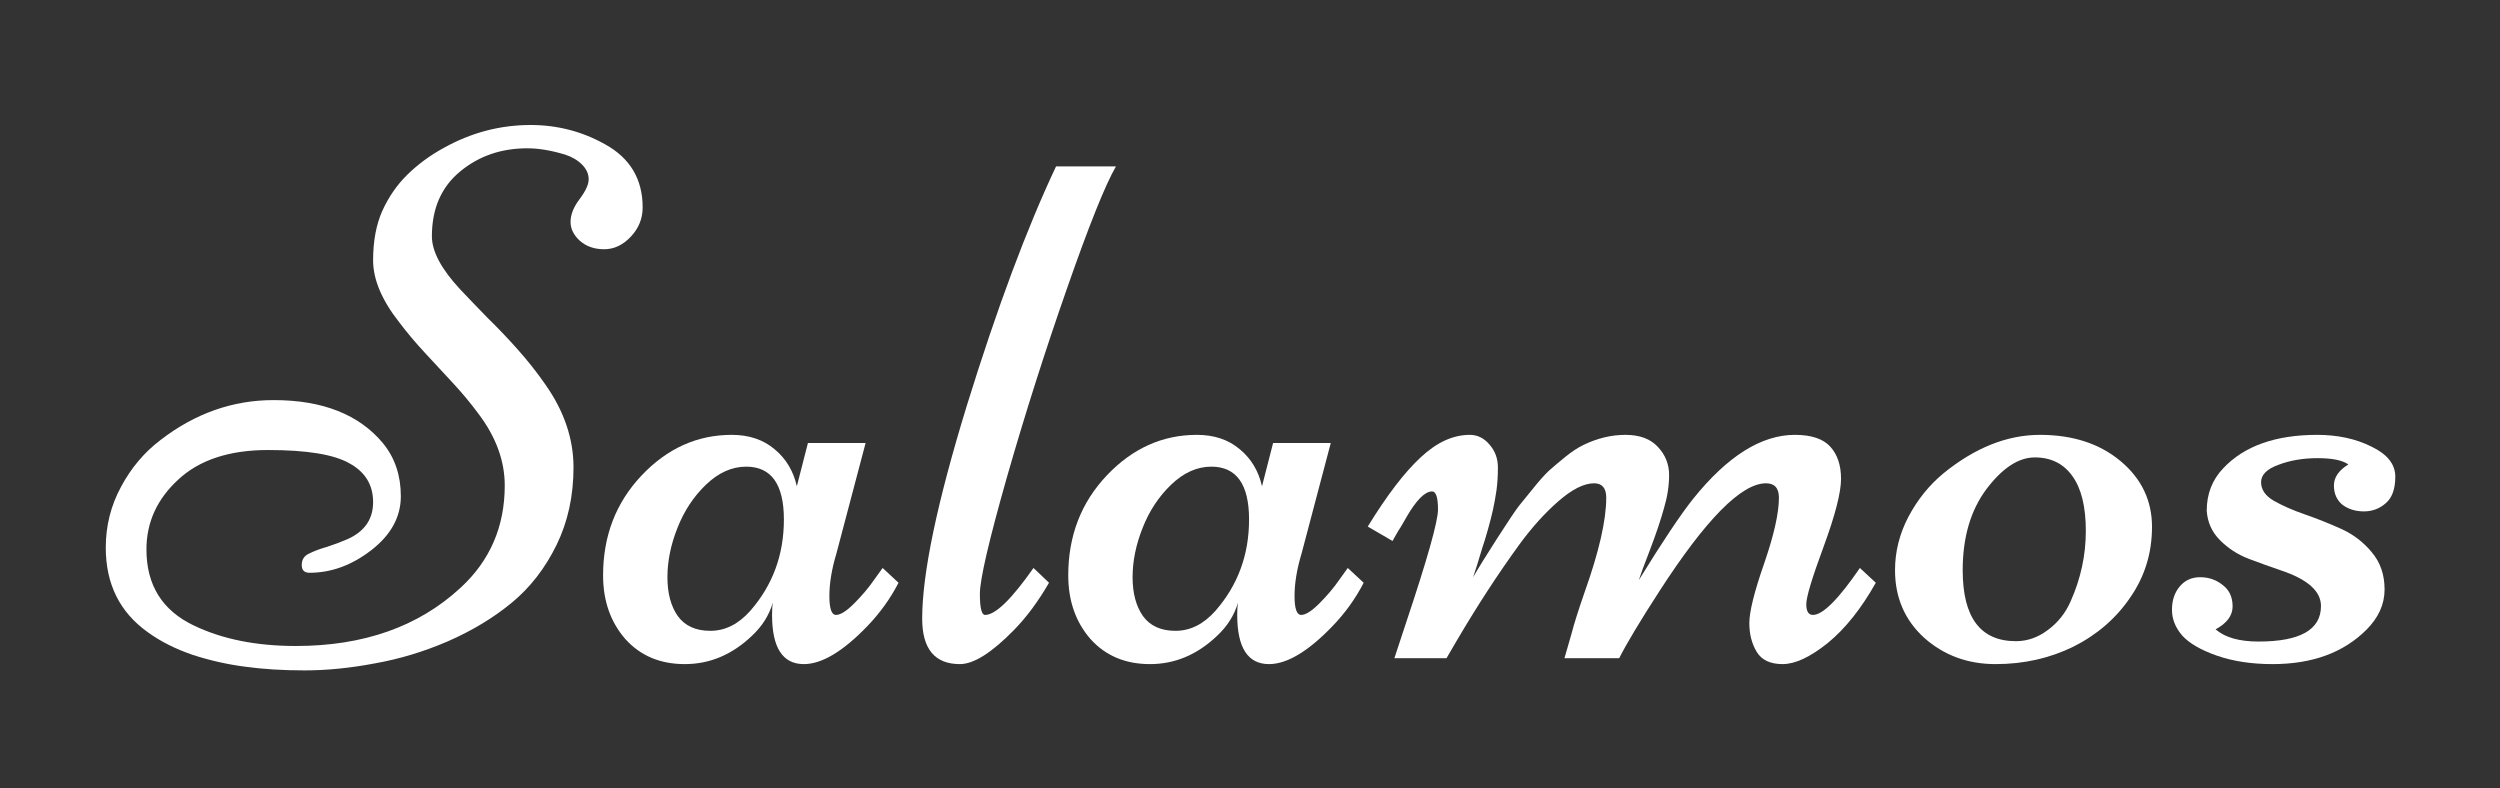
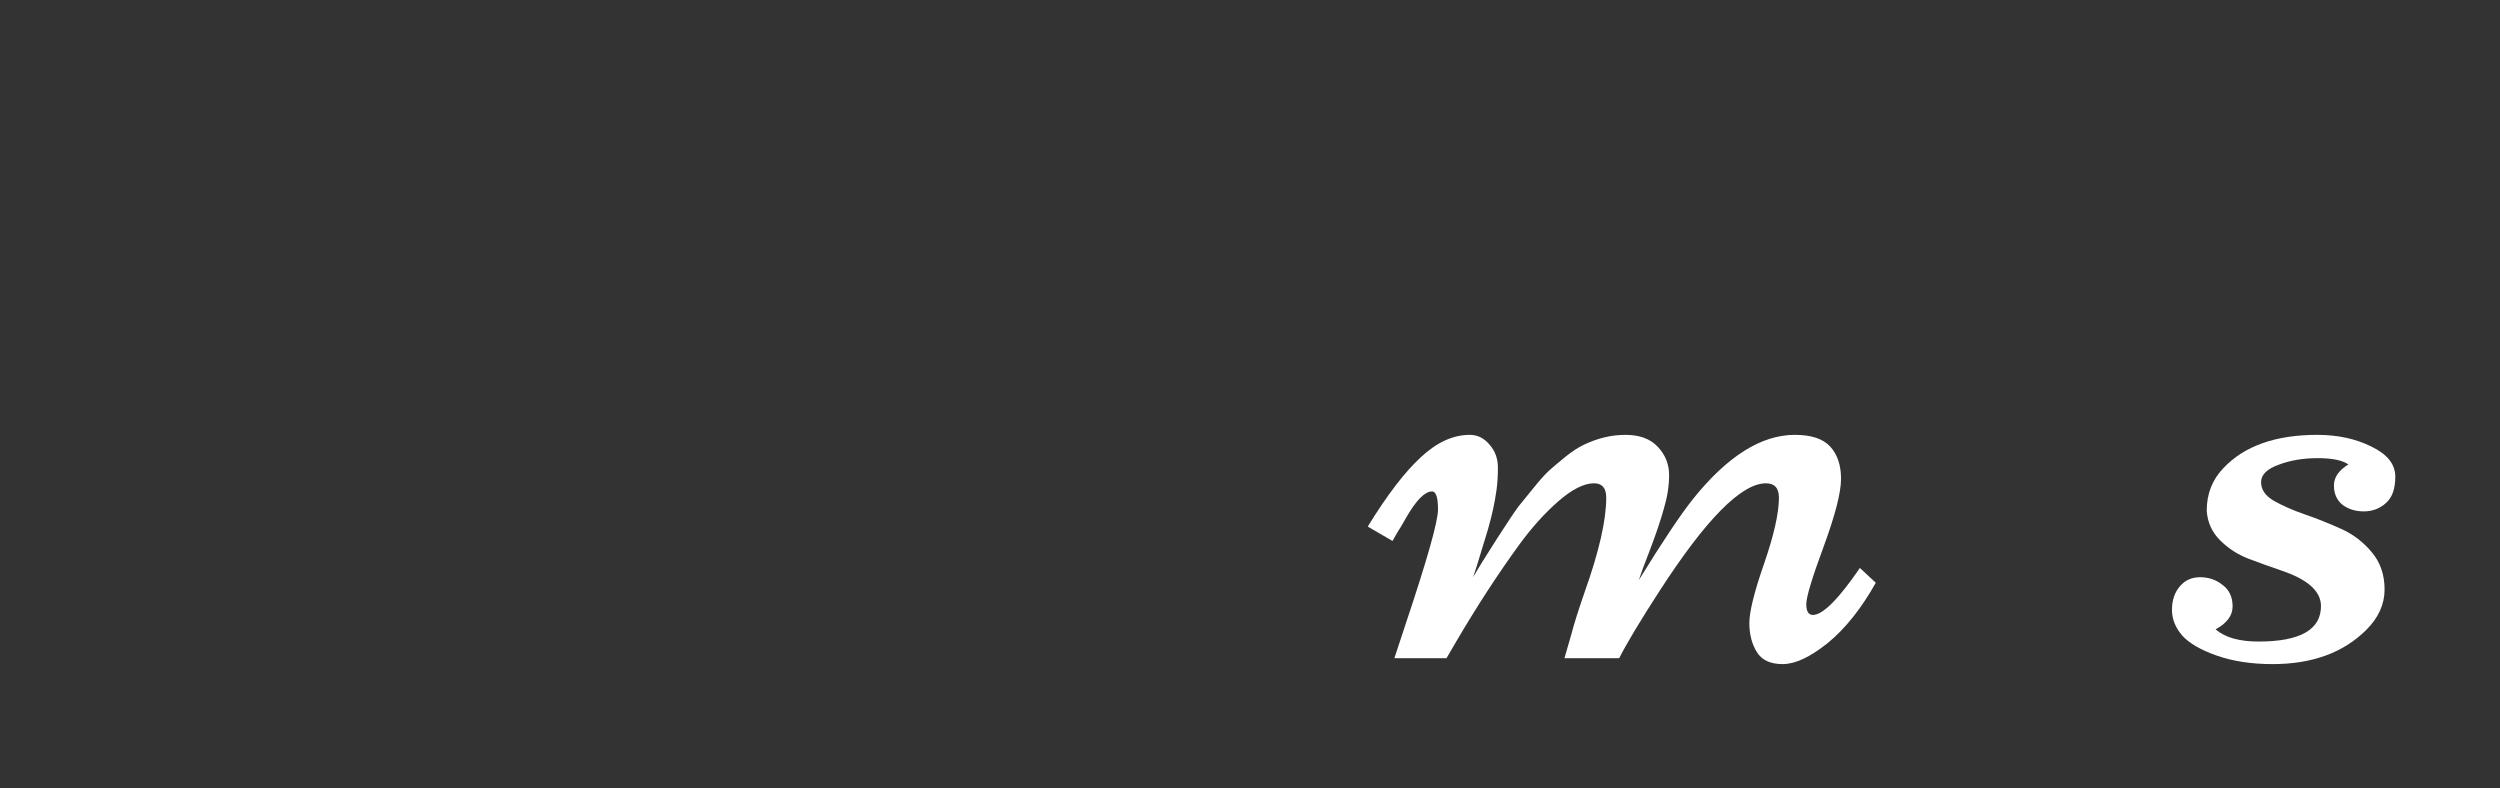
<svg xmlns="http://www.w3.org/2000/svg" width="260" height="82" viewBox="0 0 260 82" fill="none">
  <rect x="0" y="0" width="260" height="82" fill="#333333" stroke="none" />
  <path d="M230.538 68.182C228.871 67.593 227.679 66.901 226.961 66.106C226.244 65.285 225.885 64.388 225.885 63.414C225.885 62.44 226.154 61.632 226.692 60.991C227.231 60.35 227.936 60.03 228.807 60.03C229.705 60.03 230.487 60.299 231.153 60.838C231.845 61.35 232.191 62.094 232.191 63.068C232.191 64.016 231.602 64.811 230.422 65.452C231.397 66.298 232.884 66.721 234.883 66.721C239.216 66.721 241.382 65.491 241.382 63.029C241.382 61.491 240.01 60.261 237.267 59.338C236.139 58.953 234.999 58.543 233.845 58.107C232.717 57.672 231.73 57.031 230.884 56.185C230.038 55.339 229.576 54.313 229.5 53.108C229.5 51.365 230.076 49.891 231.23 48.686C233.409 46.379 236.665 45.225 240.997 45.225C243.125 45.225 245.01 45.635 246.65 46.456C248.291 47.25 249.111 48.288 249.111 49.57C249.111 50.852 248.778 51.775 248.112 52.339C247.471 52.903 246.714 53.185 245.843 53.185C244.971 53.185 244.228 52.954 243.612 52.493C243.023 52.006 242.728 51.339 242.728 50.493C242.728 49.647 243.228 48.917 244.228 48.301C243.612 47.865 242.548 47.648 241.036 47.648C239.523 47.648 238.165 47.878 236.96 48.34C235.755 48.776 235.152 49.378 235.152 50.147C235.152 50.916 235.588 51.557 236.46 52.07C237.357 52.583 238.434 53.057 239.69 53.493C240.946 53.929 242.202 54.428 243.459 54.992C244.715 55.556 245.779 56.364 246.65 57.415C247.548 58.466 247.996 59.761 247.996 61.299C247.996 62.837 247.368 64.234 246.112 65.491C243.728 67.875 240.472 69.067 236.344 69.067C234.165 69.067 232.23 68.772 230.538 68.182Z" fill="white" />
-   <path d="M197.083 59.299C197.083 57.377 197.544 55.531 198.467 53.762C199.416 51.967 200.634 50.455 202.121 49.224C205.402 46.558 208.748 45.225 212.157 45.225C215.567 45.225 218.361 46.135 220.54 47.955C222.719 49.776 223.809 52.057 223.809 54.8C223.809 57.518 223.053 59.966 221.54 62.145C220.053 64.324 218.079 66.029 215.618 67.26C213.157 68.464 210.465 69.067 207.543 69.067C204.646 69.067 202.172 68.157 200.121 66.337C198.096 64.491 197.083 62.145 197.083 59.299ZM209.658 66.683C210.837 66.683 211.939 66.298 212.965 65.529C214.016 64.76 214.811 63.76 215.349 62.53C216.4 60.171 216.926 57.736 216.926 55.223C216.926 52.711 216.464 50.814 215.541 49.532C214.618 48.224 213.311 47.571 211.619 47.571C209.927 47.571 208.248 48.673 206.581 50.878C204.941 53.083 204.12 55.89 204.12 59.299C204.12 64.222 205.966 66.683 209.658 66.683Z" fill="white" />
-   <path d="M168.395 68.452H162.704L163.435 65.914C163.691 64.914 164.152 63.453 164.819 61.53C166.306 57.351 167.049 54.095 167.049 51.762C167.049 50.763 166.626 50.263 165.78 50.263C164.729 50.263 163.486 50.891 162.05 52.147C160.64 53.377 159.282 54.89 157.974 56.684C155.795 59.684 153.642 62.991 151.514 66.606L150.437 68.452H145.015C145.015 68.452 145.412 67.247 146.207 64.837C148.437 58.171 149.552 54.223 149.552 52.993C149.552 51.737 149.347 51.108 148.937 51.108C148.194 51.108 147.309 51.993 146.284 53.762C146.053 54.172 145.861 54.505 145.707 54.762C145.553 54.992 145.374 55.287 145.169 55.646C144.989 55.98 144.874 56.185 144.823 56.261L142.246 54.762C144.246 51.506 146.079 49.109 147.745 47.571C149.411 46.007 151.116 45.225 152.86 45.225C153.654 45.225 154.334 45.558 154.898 46.225C155.487 46.891 155.782 47.686 155.782 48.609C155.782 49.506 155.731 50.314 155.628 51.032C155.526 51.724 155.41 52.365 155.282 52.954C155.154 53.544 154.975 54.249 154.744 55.069C154.513 55.89 154.321 56.518 154.167 56.954C154.039 57.389 153.859 57.979 153.629 58.723C153.398 59.466 153.257 59.902 153.206 60.03C153.718 59.133 154.552 57.787 155.705 55.992C156.859 54.198 157.615 53.07 157.974 52.608C158.359 52.121 158.859 51.506 159.474 50.763C160.089 49.993 160.627 49.391 161.089 48.955C161.576 48.519 162.153 48.032 162.819 47.494C163.486 46.955 164.114 46.545 164.704 46.263C166.139 45.571 167.588 45.225 169.049 45.225C170.536 45.225 171.664 45.648 172.433 46.494C173.202 47.314 173.587 48.288 173.587 49.416C173.587 50.519 173.407 51.672 173.048 52.877C172.715 54.082 172.241 55.492 171.625 57.108C171.01 58.697 170.613 59.774 170.433 60.338C172.895 56.338 174.779 53.518 176.086 51.878C179.65 47.443 183.175 45.225 186.661 45.225C188.379 45.225 189.609 45.635 190.353 46.456C191.096 47.276 191.468 48.391 191.468 49.801C191.468 51.211 190.866 53.557 189.661 56.838C188.456 60.094 187.853 62.094 187.853 62.837C187.853 63.581 188.084 63.952 188.546 63.952C189.571 63.952 191.199 62.325 193.429 59.069L195.083 60.607C193.57 63.299 191.904 65.388 190.084 66.875C188.264 68.336 186.7 69.067 185.392 69.067C184.11 69.067 183.213 68.644 182.7 67.798C182.188 66.952 181.931 65.952 181.931 64.798C181.931 63.619 182.444 61.555 183.47 58.607C184.495 55.633 185.008 53.352 185.008 51.762C185.008 50.763 184.559 50.263 183.662 50.263C181.098 50.263 177.394 54.018 172.548 61.53C170.574 64.581 169.19 66.888 168.395 68.452Z" fill="white" />
-   <path d="M132.402 46.071H138.401L135.363 57.569C134.875 59.184 134.632 60.658 134.632 61.991C134.632 63.299 134.863 63.952 135.324 63.952C135.786 63.952 136.414 63.555 137.208 62.76C138.029 61.94 138.721 61.12 139.285 60.299L140.169 59.069L141.823 60.607C140.977 62.248 139.9 63.747 138.593 65.106C136.055 67.747 133.85 69.067 131.979 69.067C129.774 69.067 128.671 67.362 128.671 63.952C128.671 63.388 128.697 62.965 128.748 62.683C128.364 63.991 127.633 65.144 126.556 66.144C124.506 68.093 122.185 69.067 119.596 69.067C117.033 69.067 114.969 68.195 113.405 66.452C111.867 64.683 111.098 62.478 111.098 59.838C111.098 55.736 112.431 52.275 115.097 49.455C117.763 46.635 120.891 45.225 124.48 45.225C126.274 45.225 127.761 45.725 128.941 46.725C130.12 47.699 130.889 48.981 131.248 50.57L132.402 46.071ZM125.98 48.532C124.493 48.532 123.096 49.16 121.788 50.416C120.506 51.647 119.519 53.147 118.827 54.916C118.135 56.659 117.789 58.364 117.789 60.03C117.789 61.696 118.148 63.042 118.866 64.068C119.609 65.093 120.737 65.606 122.25 65.606C123.788 65.606 125.172 64.914 126.403 63.529C128.736 60.863 129.902 57.697 129.902 54.031C129.902 50.365 128.595 48.532 125.98 48.532Z" fill="white" />
-   <path d="M109.829 17.307H116.058C114.956 19.204 113.264 23.421 110.982 29.959C108.701 36.47 106.611 43.033 104.714 49.647C102.843 56.236 101.907 60.274 101.907 61.761C101.907 63.222 102.087 63.953 102.446 63.953C103.522 63.953 105.201 62.325 107.483 59.069L109.098 60.607C107.97 62.555 106.752 64.196 105.445 65.529C103.138 67.888 101.266 69.067 99.831 69.067C97.216 69.067 95.908 67.49 95.908 64.337C95.908 59.645 97.459 52.249 100.561 42.149C103.689 32.048 106.778 23.767 109.829 17.307Z" fill="white" />
-   <path d="M84.025 46.071H90.023L86.986 57.569C86.499 59.184 86.255 60.658 86.255 61.991C86.255 63.299 86.486 63.952 86.947 63.952C87.409 63.952 88.037 63.555 88.832 62.76C89.652 61.94 90.344 61.12 90.908 60.299L91.793 59.069L93.446 60.607C92.6 62.248 91.523 63.747 90.216 65.106C87.678 67.747 85.473 69.067 83.602 69.067C81.397 69.067 80.294 67.362 80.294 63.952C80.294 63.388 80.32 62.965 80.371 62.683C79.987 63.991 79.256 65.144 78.18 66.144C76.129 68.093 73.808 69.067 71.219 69.067C68.656 69.067 66.592 68.195 65.028 66.452C63.49 64.683 62.721 62.478 62.721 59.838C62.721 55.736 64.054 52.275 66.72 49.455C69.386 46.635 72.514 45.225 76.103 45.225C77.897 45.225 79.384 45.725 80.564 46.725C81.743 47.699 82.512 48.981 82.871 50.57L84.025 46.071ZM77.603 48.532C76.116 48.532 74.719 49.16 73.411 50.416C72.129 51.647 71.142 53.147 70.45 54.916C69.758 56.659 69.412 58.364 69.412 60.03C69.412 61.696 69.771 63.042 70.489 64.068C71.232 65.093 72.36 65.606 73.873 65.606C75.411 65.606 76.795 64.914 78.026 63.529C80.359 60.863 81.525 57.697 81.525 54.031C81.525 50.365 80.218 48.532 77.603 48.532Z" fill="white" />
-   <path d="M46.609 66.683C44.122 67.76 41.584 68.529 38.995 68.99C36.431 69.477 33.996 69.721 31.689 69.721C29.407 69.721 27.343 69.593 25.497 69.336C23.677 69.105 21.857 68.695 20.037 68.106C18.242 67.49 16.691 66.708 15.384 65.76C12.461 63.683 11 60.748 11 56.954C11 54.698 11.525 52.596 12.577 50.647C13.628 48.673 14.999 47.045 16.691 45.763C20.28 42.995 24.203 41.61 28.458 41.61C33.56 41.61 37.354 43.11 39.841 46.109C41.072 47.622 41.687 49.455 41.687 51.608C41.687 53.762 40.661 55.633 38.611 57.223C36.585 58.787 34.445 59.569 32.188 59.569C31.65 59.569 31.381 59.3 31.381 58.761C31.381 58.197 31.637 57.8 32.15 57.569C32.663 57.313 33.278 57.082 33.996 56.877C34.714 56.646 35.432 56.377 36.149 56.069C37.918 55.275 38.803 53.993 38.803 52.224C38.803 50.429 37.982 49.083 36.342 48.186C34.727 47.263 31.907 46.802 27.882 46.802C23.857 46.802 20.742 47.827 18.537 49.878C16.332 51.903 15.23 54.326 15.23 57.146C15.23 60.863 16.884 63.504 20.191 65.068C23.139 66.478 26.664 67.183 30.766 67.183C37.816 67.183 43.52 65.17 47.878 61.145C50.954 58.325 52.493 54.775 52.493 50.493C52.493 47.93 51.583 45.443 49.762 43.033C48.968 41.956 48.083 40.892 47.109 39.841C46.135 38.79 45.161 37.739 44.186 36.688C43.212 35.637 42.328 34.586 41.533 33.535C39.713 31.227 38.803 29.074 38.803 27.074C38.803 25.075 39.123 23.357 39.764 21.922C40.431 20.46 41.302 19.204 42.379 18.153C43.481 17.076 44.738 16.153 46.148 15.384C48.993 13.795 52.005 13 55.184 13C57.953 13 60.53 13.666 62.914 15C65.529 16.435 66.836 18.627 66.836 21.575C66.836 22.729 66.426 23.742 65.606 24.613C64.785 25.485 63.862 25.921 62.837 25.921C61.812 25.921 60.965 25.626 60.299 25.036C59.658 24.447 59.338 23.793 59.338 23.075C59.338 22.332 59.645 21.55 60.261 20.729C60.901 19.883 61.222 19.191 61.222 18.653C61.222 18.089 60.991 17.576 60.53 17.115C60.068 16.653 59.479 16.307 58.761 16.076C57.325 15.641 56.018 15.423 54.838 15.423C52.121 15.423 49.788 16.23 47.84 17.845C45.891 19.46 44.917 21.704 44.917 24.575C44.917 26.139 45.891 27.972 47.84 30.074C48.711 30.997 49.66 31.984 50.685 33.035C51.736 34.06 52.788 35.163 53.839 36.342C54.89 37.521 55.851 38.739 56.723 39.995C58.671 42.764 59.645 45.635 59.645 48.609C59.645 51.583 59.056 54.275 57.876 56.685C56.697 59.094 55.146 61.094 53.223 62.684C51.326 64.247 49.121 65.58 46.609 66.683Z" fill="white" />
+   <path d="M168.395 68.452H162.704L163.435 65.914C163.691 64.914 164.152 63.453 164.819 61.53C166.306 57.351 167.049 54.095 167.049 51.762C167.049 50.763 166.626 50.263 165.78 50.263C164.729 50.263 163.486 50.891 162.05 52.147C160.64 53.377 159.282 54.89 157.974 56.684C155.795 59.684 153.642 62.991 151.514 66.606L150.437 68.452H145.015C145.015 68.452 145.412 67.247 146.207 64.837C148.437 58.171 149.552 54.223 149.552 52.993C149.552 51.737 149.347 51.108 148.937 51.108C148.194 51.108 147.309 51.993 146.284 53.762C146.053 54.172 145.861 54.505 145.707 54.762C145.553 54.992 145.374 55.287 145.169 55.646C144.989 55.98 144.874 56.185 144.823 56.261L142.246 54.762C144.246 51.506 146.079 49.109 147.745 47.571C149.411 46.007 151.116 45.225 152.86 45.225C153.654 45.225 154.334 45.558 154.898 46.225C155.487 46.891 155.782 47.686 155.782 48.609C155.782 49.506 155.731 50.314 155.628 51.032C155.526 51.724 155.41 52.365 155.282 52.954C155.154 53.544 154.975 54.249 154.744 55.069C154.039 57.389 153.859 57.979 153.629 58.723C153.398 59.466 153.257 59.902 153.206 60.03C153.718 59.133 154.552 57.787 155.705 55.992C156.859 54.198 157.615 53.07 157.974 52.608C158.359 52.121 158.859 51.506 159.474 50.763C160.089 49.993 160.627 49.391 161.089 48.955C161.576 48.519 162.153 48.032 162.819 47.494C163.486 46.955 164.114 46.545 164.704 46.263C166.139 45.571 167.588 45.225 169.049 45.225C170.536 45.225 171.664 45.648 172.433 46.494C173.202 47.314 173.587 48.288 173.587 49.416C173.587 50.519 173.407 51.672 173.048 52.877C172.715 54.082 172.241 55.492 171.625 57.108C171.01 58.697 170.613 59.774 170.433 60.338C172.895 56.338 174.779 53.518 176.086 51.878C179.65 47.443 183.175 45.225 186.661 45.225C188.379 45.225 189.609 45.635 190.353 46.456C191.096 47.276 191.468 48.391 191.468 49.801C191.468 51.211 190.866 53.557 189.661 56.838C188.456 60.094 187.853 62.094 187.853 62.837C187.853 63.581 188.084 63.952 188.546 63.952C189.571 63.952 191.199 62.325 193.429 59.069L195.083 60.607C193.57 63.299 191.904 65.388 190.084 66.875C188.264 68.336 186.7 69.067 185.392 69.067C184.11 69.067 183.213 68.644 182.7 67.798C182.188 66.952 181.931 65.952 181.931 64.798C181.931 63.619 182.444 61.555 183.47 58.607C184.495 55.633 185.008 53.352 185.008 51.762C185.008 50.763 184.559 50.263 183.662 50.263C181.098 50.263 177.394 54.018 172.548 61.53C170.574 64.581 169.19 66.888 168.395 68.452Z" fill="white" />
</svg>